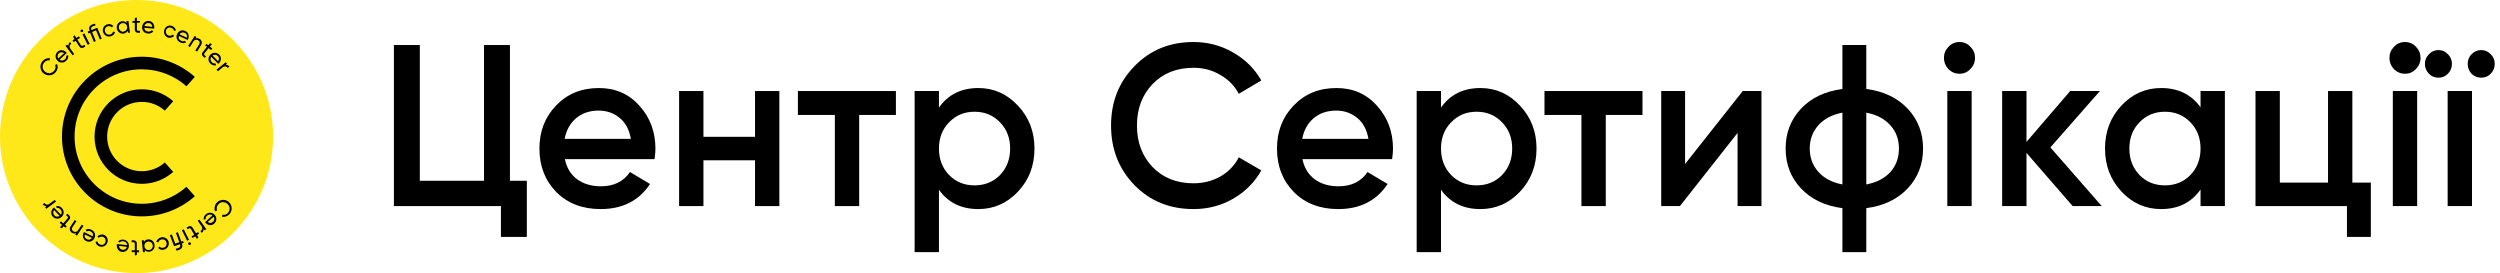
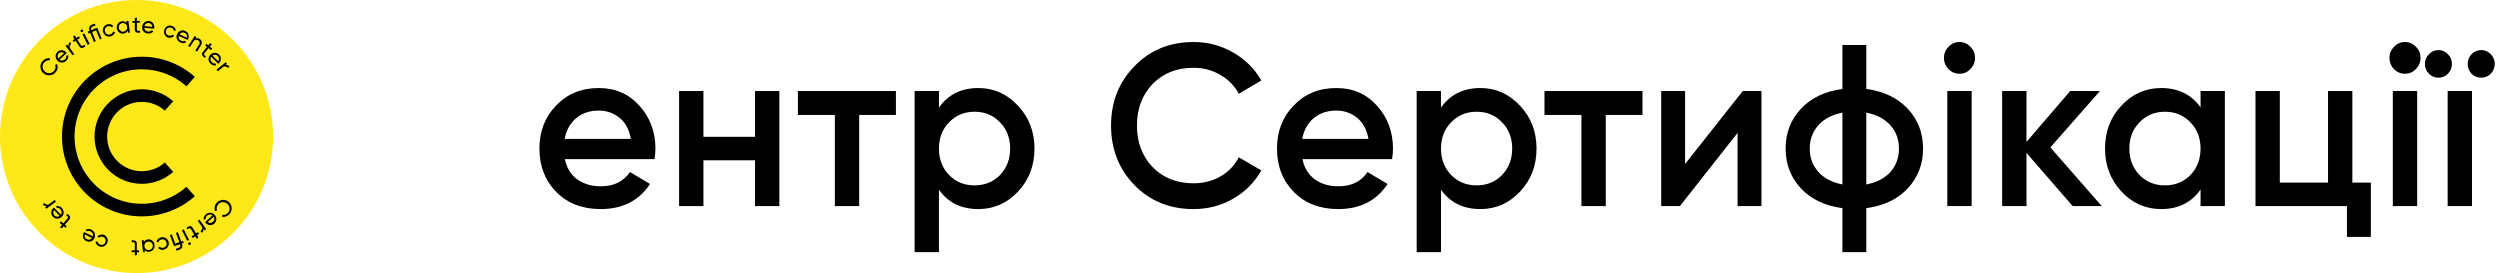
<svg xmlns="http://www.w3.org/2000/svg" width="238" height="26" viewBox="0 0 238 26" fill="none">
-   <path d="M48.545 17.209H50.154V22.554H47.688V19.619H37.5V4.285H39.967V17.209H46.079V4.285H48.545V17.209Z" fill="black" />
  <path d="M53.776 15.15C53.948 15.982 54.341 16.625 54.956 17.078C55.571 17.516 56.322 17.735 57.208 17.735C58.438 17.735 59.36 17.282 59.975 16.377L61.884 17.516C60.825 19.108 59.26 19.904 57.187 19.904C55.442 19.904 54.034 19.363 52.961 18.283C51.889 17.187 51.353 15.807 51.353 14.142C51.353 12.507 51.882 11.141 52.94 10.046C53.998 8.936 55.356 8.381 57.015 8.381C58.588 8.381 59.875 8.943 60.876 10.068C61.891 11.192 62.398 12.558 62.398 14.164C62.398 14.413 62.37 14.741 62.312 15.15H53.776ZM53.755 13.222H60.06C59.903 12.332 59.539 11.66 58.967 11.207C58.409 10.754 57.751 10.528 56.993 10.528C56.136 10.528 55.421 10.769 54.849 11.251C54.277 11.733 53.912 12.39 53.755 13.222Z" fill="black" />
  <path d="M71.879 8.666H74.195V19.619H71.879V15.26H66.967V19.619H64.651V8.666H66.967V13.025H71.879V8.666Z" fill="black" />
  <path d="M85.29 8.666V10.944H81.794V19.619H79.478V10.944H75.96V8.666H85.29Z" fill="black" />
  <path d="M93.141 8.381C94.614 8.381 95.873 8.943 96.916 10.068C97.96 11.178 98.482 12.536 98.482 14.142C98.482 15.763 97.96 17.129 96.916 18.239C95.873 19.349 94.614 19.904 93.141 19.904C91.511 19.904 90.26 19.29 89.388 18.064V24H87.072V8.666H89.388V10.243C90.26 9.002 91.511 8.381 93.141 8.381ZM90.353 16.662C90.997 17.319 91.805 17.647 92.777 17.647C93.749 17.647 94.557 17.319 95.201 16.662C95.844 15.99 96.166 15.15 96.166 14.142C96.166 13.135 95.844 12.302 95.201 11.645C94.557 10.973 93.749 10.637 92.777 10.637C91.805 10.637 90.997 10.973 90.353 11.645C89.71 12.302 89.388 13.135 89.388 14.142C89.388 15.15 89.71 15.99 90.353 16.662Z" fill="black" />
  <path d="M113.621 19.904C111.362 19.904 109.489 19.144 108.002 17.625C106.515 16.092 105.772 14.201 105.772 11.952C105.772 9.703 106.515 7.819 108.002 6.3C109.489 4.767 111.362 4 113.621 4C114.98 4 116.231 4.329 117.375 4.986C118.533 5.643 119.434 6.534 120.077 7.658L117.932 8.929C117.532 8.169 116.946 7.571 116.174 7.133C115.416 6.68 114.565 6.453 113.621 6.453C112.02 6.453 110.719 6.972 109.718 8.009C108.731 9.046 108.238 10.36 108.238 11.952C108.238 13.544 108.731 14.858 109.718 15.895C110.719 16.932 112.02 17.45 113.621 17.45C114.565 17.45 115.423 17.231 116.195 16.793C116.967 16.34 117.546 15.734 117.932 14.975L120.077 16.223C119.448 17.348 118.554 18.246 117.396 18.918C116.252 19.575 114.994 19.904 113.621 19.904Z" fill="black" />
  <path d="M123.992 15.15C124.164 15.982 124.557 16.625 125.172 17.078C125.787 17.516 126.538 17.735 127.424 17.735C128.654 17.735 129.576 17.282 130.191 16.377L132.1 17.516C131.042 19.108 129.476 19.904 127.403 19.904C125.658 19.904 124.25 19.363 123.177 18.283C122.105 17.187 121.569 15.807 121.569 14.142C121.569 12.507 122.098 11.141 123.156 10.046C124.214 8.936 125.572 8.381 127.231 8.381C128.804 8.381 130.091 8.943 131.092 10.068C132.107 11.192 132.614 12.558 132.614 14.164C132.614 14.413 132.586 14.741 132.529 15.15H123.992ZM123.971 13.222H130.277C130.119 12.332 129.755 11.66 129.183 11.207C128.625 10.754 127.967 10.528 127.21 10.528C126.352 10.528 125.637 10.769 125.065 11.251C124.493 11.733 124.128 12.39 123.971 13.222Z" fill="black" />
  <path d="M140.937 8.381C142.409 8.381 143.668 8.943 144.711 10.068C145.755 11.178 146.277 12.536 146.277 14.142C146.277 15.763 145.755 17.129 144.711 18.239C143.668 19.349 142.409 19.904 140.937 19.904C139.307 19.904 138.056 19.29 137.183 18.064V24H134.867V8.666H137.183V10.243C138.056 9.002 139.307 8.381 140.937 8.381ZM138.148 16.662C138.792 17.319 139.6 17.647 140.572 17.647C141.544 17.647 142.352 17.319 142.996 16.662C143.639 15.99 143.961 15.15 143.961 14.142C143.961 13.135 143.639 12.302 142.996 11.645C142.352 10.973 141.544 10.637 140.572 10.637C139.6 10.637 138.792 10.973 138.148 11.645C137.505 12.302 137.183 13.135 137.183 14.142C137.183 15.15 137.505 15.99 138.148 16.662Z" fill="black" />
  <path d="M156.365 8.666V10.944H152.869V19.619H150.553V10.944H147.035V8.666H156.365Z" fill="black" />
  <path d="M165.911 8.666H167.691V19.619H165.417V12.653L159.927 19.619H158.147V8.666H160.42V15.61L165.911 8.666Z" fill="black" />
  <path d="M181.617 10.353C182.589 11.39 183.075 12.653 183.075 14.142C183.075 15.632 182.589 16.895 181.617 17.932C180.645 18.969 179.329 19.597 177.671 19.816V24H175.397V19.816C173.739 19.597 172.423 18.969 171.451 17.932C170.479 16.895 169.992 15.632 169.992 14.142C169.992 12.653 170.479 11.39 171.451 10.353C172.423 9.316 173.739 8.688 175.397 8.469V4.285H177.671V8.469C179.329 8.688 180.645 9.316 181.617 10.353ZM177.671 17.56C178.657 17.37 179.422 16.976 179.965 16.377C180.509 15.763 180.78 15.019 180.78 14.142C180.78 13.266 180.509 12.529 179.965 11.93C179.422 11.316 178.657 10.915 177.671 10.725V17.56ZM173.102 11.93C172.559 12.543 172.287 13.281 172.287 14.142C172.287 15.004 172.559 15.742 173.102 16.355C173.646 16.968 174.411 17.37 175.397 17.56V10.725C174.411 10.915 173.646 11.316 173.102 11.93Z" fill="black" />
  <path d="M187.573 6.585C187.287 6.877 186.943 7.023 186.543 7.023C186.143 7.023 185.792 6.877 185.492 6.585C185.206 6.278 185.063 5.92 185.063 5.511C185.063 5.103 185.206 4.752 185.492 4.46C185.778 4.153 186.128 4 186.543 4C186.958 4 187.308 4.153 187.594 4.46C187.88 4.752 188.023 5.103 188.023 5.511C188.023 5.92 187.873 6.278 187.573 6.585ZM185.385 19.619V8.666H187.701V19.619H185.385Z" fill="black" />
  <path d="M200.085 19.619H197.318L192.922 14.559V19.619H190.605V8.666H192.922V13.507L197.082 8.666H199.913L195.195 14.033L200.085 19.619Z" fill="black" />
  <path d="M209.492 8.666H211.808V19.619H209.492V18.042C208.62 19.283 207.369 19.904 205.739 19.904C204.266 19.904 203.008 19.349 201.964 18.239C200.92 17.114 200.398 15.749 200.398 14.142C200.398 12.521 200.92 11.156 201.964 10.046C203.008 8.936 204.266 8.381 205.739 8.381C207.369 8.381 208.62 8.995 209.492 10.221V8.666ZM203.68 16.662C204.323 17.319 205.131 17.647 206.103 17.647C207.076 17.647 207.883 17.319 208.527 16.662C209.17 15.99 209.492 15.15 209.492 14.142C209.492 13.135 209.17 12.302 208.527 11.645C207.883 10.973 207.076 10.637 206.103 10.637C205.131 10.637 204.323 10.973 203.68 11.645C203.036 12.302 202.715 13.135 202.715 14.142C202.715 15.15 203.036 15.99 203.68 16.662Z" fill="black" />
  <path d="M223.945 17.384H225.704V22.554H223.43V19.619H214.723V8.666H217.039V17.384H221.629V8.666H223.945V17.384Z" fill="black" />
  <path d="M229.985 6.585C229.699 6.877 229.356 7.023 228.955 7.023C228.555 7.023 228.205 6.877 227.904 6.585C227.618 6.278 227.476 5.92 227.476 5.511C227.476 5.103 227.618 4.752 227.904 4.46C228.19 4.153 228.541 4 228.955 4C229.37 4 229.72 4.153 230.006 4.46C230.292 4.752 230.435 5.103 230.435 5.511C230.435 5.92 230.285 6.278 229.985 6.585ZM227.797 19.619V8.666H230.114V19.619H227.797Z" fill="black" />
  <path d="M233.039 7.023C232.796 7.271 232.496 7.395 232.138 7.395C231.781 7.395 231.48 7.271 231.237 7.023C230.98 6.76 230.851 6.446 230.851 6.081C230.851 5.716 230.98 5.409 231.237 5.161C231.48 4.898 231.781 4.767 232.138 4.767C232.496 4.767 232.796 4.898 233.039 5.161C233.296 5.409 233.425 5.716 233.425 6.081C233.425 6.446 233.296 6.76 233.039 7.023ZM237.114 7.023C236.871 7.271 236.571 7.395 236.213 7.395C235.856 7.395 235.548 7.271 235.291 7.023C235.048 6.76 234.926 6.446 234.926 6.081C234.926 5.716 235.048 5.409 235.291 5.161C235.548 4.898 235.856 4.767 236.213 4.767C236.571 4.767 236.871 4.898 237.114 5.161C237.371 5.409 237.5 5.716 237.5 6.081C237.5 6.446 237.371 6.76 237.114 7.023ZM233.017 19.619V8.666H235.334V19.619H233.017Z" fill="black" />
  <circle cx="13" cy="13" r="13" fill="#FFE81A" />
  <path d="M15.692 15.466C15.11 15.985 14.341 16.3 13.5 16.3C11.678 16.3 10.2 14.822 10.2 13C10.2 11.178 11.678 9.7 13.5 9.7C14.341 9.7 15.11 10.015 15.692 10.534L16.49 9.637C15.695 8.93 14.648 8.5 13.5 8.5C11.015 8.5 9 10.515 9 13C9 15.485 11.015 17.5 13.5 17.5C14.648 17.5 15.695 17.07 16.49 16.363L15.692 15.466Z" fill="black" />
  <path d="M17.751 17.783C16.621 18.788 15.132 19.399 13.499 19.399C9.965 19.399 7.099 16.534 7.099 12.999C7.099 9.465 9.965 6.599 13.499 6.599C15.131 6.599 16.621 7.21 17.751 8.216L18.549 7.319C17.206 6.125 15.438 5.399 13.499 5.399C9.302 5.399 5.899 8.802 5.899 12.999C5.899 17.197 9.302 20.599 13.499 20.599C15.438 20.599 17.206 19.874 18.549 18.68L17.751 17.783Z" fill="black" />
  <path d="M5.319 6.851C5.253 6.938 5.171 7.011 5.076 7.065C4.982 7.119 4.877 7.154 4.769 7.166C4.663 7.18 4.555 7.173 4.452 7.145C4.348 7.117 4.252 7.068 4.169 7.001C4.082 6.937 4.01 6.856 3.957 6.763C3.904 6.67 3.87 6.567 3.859 6.461C3.843 6.351 3.85 6.239 3.88 6.132C3.911 6.025 3.963 5.926 4.034 5.841C4.121 5.731 4.235 5.646 4.364 5.591C4.487 5.539 4.621 5.522 4.754 5.541L4.724 5.751C4.628 5.731 4.528 5.741 4.439 5.781C4.342 5.82 4.258 5.883 4.194 5.966C4.141 6.029 4.102 6.103 4.079 6.182C4.056 6.261 4.049 6.344 4.059 6.426C4.069 6.506 4.096 6.583 4.137 6.653C4.178 6.722 4.233 6.783 4.299 6.831C4.425 6.933 4.587 6.981 4.749 6.966C4.878 6.946 4.998 6.887 5.093 6.798C5.189 6.709 5.255 6.593 5.284 6.466C5.296 6.369 5.282 6.27 5.244 6.181L5.439 6.101C5.489 6.226 5.504 6.362 5.484 6.496C5.459 6.626 5.403 6.748 5.319 6.851Z" fill="black" />
  <path d="M5.668 5.69C5.742 5.747 5.835 5.774 5.928 5.765C6.024 5.755 6.114 5.713 6.183 5.645C6.233 5.604 6.27 5.55 6.292 5.49C6.314 5.429 6.32 5.364 6.308 5.3L6.493 5.255C6.512 5.352 6.504 5.452 6.471 5.544C6.437 5.636 6.379 5.718 6.303 5.78C6.248 5.839 6.182 5.884 6.107 5.915C6.033 5.945 5.953 5.959 5.873 5.955C5.795 5.954 5.719 5.937 5.648 5.904C5.577 5.871 5.515 5.824 5.463 5.765C5.407 5.71 5.363 5.644 5.333 5.571C5.304 5.498 5.29 5.419 5.293 5.34C5.294 5.262 5.311 5.185 5.344 5.115C5.377 5.044 5.424 4.981 5.483 4.93C5.536 4.875 5.601 4.833 5.673 4.807C5.745 4.781 5.822 4.772 5.898 4.78C6.052 4.792 6.195 4.862 6.298 4.975C6.318 4.997 6.337 5.021 6.353 5.045L5.668 5.69ZM5.613 5.06C5.541 5.123 5.495 5.21 5.483 5.305C5.472 5.398 5.497 5.491 5.553 5.565L6.098 5.065C6.027 5.005 5.937 4.973 5.843 4.975C5.759 4.976 5.678 5.006 5.613 5.06Z" fill="black" />
  <path d="M6.533 4.355C6.519 4.29 6.524 4.222 6.547 4.159C6.57 4.096 6.61 4.041 6.663 4L6.783 4.165C6.708 4.213 6.654 4.288 6.633 4.375C6.625 4.424 6.628 4.473 6.641 4.521C6.654 4.568 6.677 4.612 6.708 4.65L7.068 5.15L6.913 5.265L6.238 4.365L6.393 4.25L6.533 4.355Z" fill="black" />
  <path d="M7.614 3.615L7.359 3.77L7.684 4.27C7.702 4.309 7.734 4.339 7.774 4.355C7.79 4.361 7.807 4.365 7.824 4.365C7.841 4.365 7.858 4.361 7.874 4.355C7.93 4.328 7.984 4.296 8.034 4.26L8.129 4.41C8.038 4.501 7.918 4.557 7.789 4.57C7.735 4.565 7.684 4.546 7.639 4.516C7.594 4.485 7.558 4.443 7.534 4.395L7.214 3.895L7.004 4L6.904 3.84L7.094 3.725L6.959 3.5L7.094 3.35L7.264 3.615L7.514 3.46L7.614 3.615Z" fill="black" />
  <path d="M7.849 3.045C7.815 3.057 7.778 3.057 7.744 3.045C7.714 3.04 7.687 3.024 7.669 3C7.656 2.968 7.656 2.932 7.669 2.9C7.68 2.866 7.703 2.838 7.734 2.82C7.749 2.812 7.766 2.809 7.784 2.809C7.801 2.809 7.818 2.812 7.834 2.82C7.851 2.825 7.867 2.833 7.88 2.844C7.894 2.855 7.906 2.869 7.914 2.885C7.921 2.901 7.925 2.918 7.925 2.935C7.925 2.952 7.921 2.969 7.914 2.985C7.9 3.012 7.877 3.033 7.849 3.045ZM8.349 4.27L7.849 3.27L8.034 3.18L8.534 4.18L8.349 4.27Z" fill="black" />
  <path d="M9.259 2.64L9.684 3.68L9.504 3.755L9.149 2.885L8.764 3.045L9.119 3.91L8.939 4L8.584 3.12L8.414 3.185L8.344 3L8.534 2.945V2.915C8.417 2.642 8.512 2.442 8.819 2.315C8.888 2.286 8.96 2.266 9.034 2.255L9.104 2.415C9.027 2.435 8.952 2.46 8.879 2.49C8.805 2.514 8.74 2.562 8.694 2.625C8.678 2.658 8.669 2.695 8.669 2.732C8.669 2.77 8.678 2.806 8.694 2.84V2.87L9.259 2.64Z" fill="black" />
  <path d="M10.534 3.455C10.459 3.478 10.38 3.485 10.303 3.476C10.225 3.466 10.151 3.441 10.084 3.4C9.948 3.32 9.849 3.19 9.808 3.038C9.767 2.885 9.787 2.723 9.864 2.585C9.903 2.518 9.955 2.459 10.018 2.412C10.081 2.366 10.152 2.333 10.229 2.315C10.33 2.288 10.437 2.288 10.539 2.315C10.634 2.343 10.72 2.399 10.784 2.475L10.649 2.61C10.607 2.557 10.549 2.518 10.484 2.5C10.417 2.481 10.345 2.481 10.279 2.5C10.226 2.512 10.175 2.534 10.132 2.566C10.088 2.598 10.051 2.639 10.025 2.687C9.998 2.734 9.982 2.787 9.978 2.841C9.973 2.895 9.98 2.949 9.999 3C10.011 3.052 10.033 3.101 10.065 3.143C10.097 3.185 10.137 3.22 10.184 3.245C10.228 3.273 10.278 3.291 10.329 3.298C10.381 3.304 10.434 3.3 10.484 3.285C10.553 3.269 10.615 3.232 10.664 3.18C10.714 3.133 10.748 3.072 10.764 3.005L10.949 3.06C10.922 3.156 10.873 3.244 10.804 3.315C10.728 3.386 10.635 3.434 10.534 3.455Z" fill="black" />
  <path d="M12.034 2H12.229L12.369 3.115H12.179L12.154 2.925C12.116 3 12.06 3.065 11.991 3.113C11.922 3.161 11.842 3.191 11.759 3.2C11.684 3.21 11.608 3.205 11.536 3.184C11.464 3.164 11.396 3.128 11.339 3.08C11.277 3.032 11.226 2.973 11.188 2.905C11.15 2.837 11.127 2.762 11.119 2.685C11.096 2.53 11.135 2.371 11.229 2.245C11.274 2.184 11.331 2.134 11.396 2.096C11.461 2.058 11.534 2.034 11.609 2.025C11.692 2.013 11.777 2.023 11.855 2.052C11.934 2.082 12.004 2.131 12.059 2.195L12.034 2ZM11.759 3C11.811 2.995 11.863 2.978 11.909 2.952C11.955 2.927 11.996 2.891 12.028 2.849C12.06 2.807 12.084 2.759 12.097 2.707C12.11 2.656 12.112 2.602 12.104 2.55C12.098 2.497 12.082 2.446 12.056 2.4C12.031 2.353 11.996 2.312 11.954 2.28C11.913 2.246 11.866 2.222 11.815 2.208C11.764 2.194 11.711 2.192 11.659 2.2C11.606 2.206 11.555 2.222 11.509 2.248C11.462 2.274 11.421 2.308 11.389 2.35C11.356 2.392 11.333 2.441 11.32 2.492C11.307 2.544 11.305 2.598 11.314 2.65C11.319 2.703 11.336 2.754 11.361 2.8C11.387 2.846 11.422 2.887 11.464 2.92C11.537 2.991 11.636 3.031 11.739 3.03L11.759 3Z" fill="black" />
  <path d="M13.303 2.165H13.033V2.78C13.033 2.821 13.045 2.861 13.068 2.895C13.081 2.908 13.097 2.918 13.114 2.924C13.132 2.93 13.15 2.932 13.168 2.93H13.333V3.11C13.206 3.137 13.072 3.123 12.953 3.07C12.911 3.037 12.878 2.993 12.857 2.943C12.836 2.893 12.828 2.839 12.833 2.785V2.17H12.613V2H12.833V1.725L13.028 1.665V2H13.328L13.303 2.165Z" fill="black" />
  <path d="M13.734 2.645C13.737 2.74 13.777 2.829 13.844 2.895C13.917 2.958 14.008 2.997 14.104 3.005C14.168 3.016 14.232 3.009 14.292 2.986C14.352 2.963 14.404 2.925 14.444 2.875L14.599 2.985C14.541 3.059 14.464 3.117 14.376 3.153C14.289 3.189 14.193 3.202 14.099 3.19C14.018 3.19 13.937 3.173 13.862 3.14C13.787 3.108 13.72 3.06 13.664 3C13.611 2.937 13.571 2.864 13.549 2.784C13.526 2.705 13.521 2.622 13.534 2.54C13.541 2.462 13.563 2.386 13.599 2.317C13.635 2.247 13.684 2.185 13.744 2.135C13.805 2.082 13.875 2.043 13.952 2.019C14.029 1.996 14.11 1.989 14.189 2C14.266 2.004 14.34 2.026 14.407 2.063C14.474 2.1 14.531 2.152 14.574 2.215C14.663 2.34 14.703 2.493 14.684 2.645C14.689 2.675 14.689 2.705 14.684 2.735L13.734 2.645ZM14.169 2.195C14.075 2.18 13.978 2.201 13.899 2.255C13.822 2.308 13.769 2.389 13.749 2.48L14.494 2.555C14.496 2.508 14.488 2.461 14.47 2.417C14.453 2.374 14.427 2.334 14.394 2.3C14.366 2.268 14.331 2.243 14.293 2.225C14.254 2.207 14.212 2.197 14.169 2.195Z" fill="black" />
  <path d="M16.034 3.59C15.958 3.569 15.887 3.533 15.826 3.484C15.765 3.435 15.715 3.374 15.679 3.305C15.642 3.235 15.62 3.159 15.614 3.081C15.608 3.003 15.618 2.924 15.644 2.85C15.682 2.704 15.775 2.579 15.904 2.5C15.973 2.463 16.049 2.441 16.127 2.435C16.206 2.429 16.284 2.439 16.359 2.465C16.459 2.495 16.548 2.552 16.619 2.63C16.686 2.704 16.729 2.796 16.744 2.895L16.559 2.935C16.552 2.869 16.524 2.808 16.479 2.76C16.433 2.706 16.372 2.667 16.304 2.65C16.256 2.629 16.204 2.618 16.151 2.618C16.099 2.618 16.047 2.629 15.999 2.65C15.906 2.701 15.837 2.785 15.805 2.886C15.774 2.986 15.782 3.095 15.829 3.19C15.851 3.237 15.884 3.279 15.925 3.313C15.965 3.347 16.013 3.371 16.064 3.385C16.132 3.405 16.205 3.405 16.274 3.385C16.34 3.372 16.401 3.339 16.449 3.29L16.579 3.43C16.507 3.501 16.417 3.551 16.319 3.575C16.226 3.603 16.128 3.608 16.034 3.59Z" fill="black" />
  <path d="M17.034 3.425C17 3.512 17 3.608 17.034 3.695C17.081 3.779 17.155 3.844 17.244 3.88C17.299 3.913 17.362 3.931 17.426 3.931C17.49 3.931 17.553 3.913 17.608 3.88L17.718 4.035C17.634 4.083 17.538 4.109 17.441 4.109C17.344 4.109 17.248 4.083 17.163 4.035C17.089 4.004 17.022 3.959 16.966 3.901C16.911 3.844 16.867 3.775 16.838 3.7C16.811 3.627 16.798 3.548 16.803 3.47C16.807 3.392 16.828 3.315 16.863 3.245C16.925 3.1 17.042 2.985 17.189 2.925C17.262 2.898 17.341 2.887 17.419 2.892C17.498 2.897 17.574 2.919 17.643 2.955C17.714 2.983 17.777 3.027 17.828 3.084C17.88 3.14 17.917 3.207 17.939 3.28C17.983 3.427 17.973 3.586 17.909 3.725L17.863 3.805L17.034 3.425ZM17.593 3.135C17.509 3.088 17.409 3.075 17.316 3.101C17.222 3.126 17.143 3.187 17.093 3.27L17.779 3.585C17.811 3.497 17.811 3.399 17.779 3.31C17.738 3.232 17.67 3.17 17.588 3.135H17.593Z" fill="black" />
-   <path d="M18.999 3.7C19.05 3.729 19.094 3.768 19.129 3.814C19.164 3.86 19.19 3.913 19.204 3.97C19.215 4.031 19.213 4.093 19.199 4.153C19.186 4.213 19.16 4.27 19.124 4.32L18.764 4.91L18.594 4.805L18.954 4.23C18.977 4.198 18.993 4.163 19.001 4.125C19.01 4.087 19.011 4.048 19.004 4.01C18.995 3.973 18.979 3.938 18.955 3.908C18.932 3.878 18.903 3.853 18.869 3.835C18.832 3.811 18.792 3.795 18.749 3.787C18.706 3.779 18.662 3.78 18.619 3.79C18.522 3.822 18.442 3.89 18.394 3.98L18.079 4.48L17.914 4.38L18.534 3.425L18.699 3.53L18.614 3.67C18.675 3.641 18.743 3.629 18.811 3.635C18.878 3.64 18.943 3.662 18.999 3.7Z" fill="black" />
+   <path d="M18.999 3.7C19.05 3.729 19.094 3.768 19.129 3.814C19.164 3.86 19.19 3.913 19.204 3.97C19.215 4.031 19.213 4.093 19.199 4.153C19.186 4.213 19.16 4.27 19.124 4.32L18.764 4.91L18.594 4.805L18.954 4.23C18.977 4.198 18.993 4.163 19.001 4.125C19.01 4.087 19.011 4.048 19.004 4.01C18.995 3.973 18.979 3.938 18.955 3.908C18.932 3.878 18.903 3.853 18.869 3.835C18.706 3.779 18.662 3.78 18.619 3.79C18.522 3.822 18.442 3.89 18.394 3.98L18.079 4.48L17.914 4.38L18.534 3.425L18.699 3.53L18.614 3.67C18.675 3.641 18.743 3.629 18.811 3.635C18.878 3.64 18.943 3.662 18.999 3.7Z" fill="black" />
  <path d="M20.089 4.775L19.859 4.585L19.474 5.06C19.445 5.092 19.427 5.133 19.424 5.175C19.432 5.21 19.451 5.242 19.479 5.265C19.521 5.302 19.566 5.335 19.614 5.365L19.504 5.505C19.387 5.449 19.293 5.353 19.239 5.235C19.224 5.183 19.224 5.128 19.239 5.076C19.254 5.023 19.283 4.977 19.324 4.94L19.704 4.44L19.534 4.325L19.654 4.175L19.829 4.315L19.989 4.115L20.179 4.195L19.979 4.44L20.214 4.625L20.089 4.775Z" fill="black" />
  <path d="M20.109 5.41C20.054 5.487 20.031 5.582 20.044 5.675C20.057 5.771 20.103 5.86 20.174 5.925C20.216 5.973 20.27 6.009 20.331 6.028C20.392 6.048 20.457 6.05 20.519 6.035L20.569 6.22C20.473 6.244 20.372 6.24 20.277 6.21C20.183 6.18 20.099 6.125 20.034 6.05C19.974 5.997 19.927 5.931 19.895 5.858C19.863 5.785 19.847 5.705 19.849 5.625C19.85 5.547 19.866 5.469 19.898 5.397C19.93 5.324 19.976 5.259 20.034 5.205C20.087 5.148 20.151 5.103 20.222 5.072C20.294 5.041 20.371 5.025 20.449 5.025C20.527 5.025 20.605 5.04 20.677 5.071C20.75 5.102 20.815 5.148 20.869 5.205C20.925 5.257 20.968 5.321 20.996 5.392C21.024 5.463 21.035 5.539 21.029 5.615C21.022 5.769 20.956 5.915 20.844 6.02L20.779 6.08L20.109 5.41ZM20.739 5.335C20.674 5.265 20.584 5.222 20.489 5.215C20.397 5.208 20.307 5.235 20.234 5.29L20.764 5.82C20.794 5.785 20.816 5.743 20.83 5.699C20.844 5.654 20.848 5.607 20.844 5.56C20.838 5.475 20.801 5.394 20.739 5.335Z" fill="black" />
  <path d="M21.468 6.2C21.538 6.18 21.613 6.183 21.681 6.208C21.749 6.233 21.808 6.279 21.848 6.34L21.688 6.47C21.638 6.396 21.561 6.344 21.473 6.325C21.424 6.318 21.374 6.322 21.326 6.336C21.279 6.351 21.235 6.376 21.198 6.41L20.738 6.785L20.613 6.63L21.488 5.925L21.613 6.08L21.468 6.2Z" fill="black" />
  <path d="M20.609 19.325C20.688 19.228 20.788 19.151 20.901 19.099C21.015 19.047 21.139 19.021 21.264 19.025C21.389 19.028 21.511 19.06 21.621 19.119C21.732 19.177 21.827 19.26 21.901 19.361C21.974 19.462 22.023 19.578 22.044 19.702C22.065 19.825 22.058 19.951 22.023 20.071C21.987 20.191 21.924 20.3 21.84 20.392C21.755 20.484 21.65 20.555 21.534 20.6C21.409 20.65 21.272 20.664 21.139 20.64L21.174 20.435C21.269 20.462 21.369 20.462 21.464 20.435C21.562 20.398 21.648 20.336 21.714 20.255C21.82 20.128 21.873 19.965 21.859 19.8C21.837 19.639 21.754 19.492 21.628 19.389C21.502 19.286 21.341 19.235 21.179 19.245C21.098 19.253 21.019 19.277 20.948 19.317C20.876 19.356 20.814 19.41 20.764 19.475C20.698 19.556 20.653 19.652 20.634 19.755C20.617 19.851 20.63 19.95 20.669 20.04L20.469 20.115C20.422 19.989 20.41 19.852 20.434 19.72C20.453 19.574 20.514 19.437 20.609 19.325Z" fill="black" />
  <path d="M20.224 20.501C20.151 20.442 20.058 20.413 19.964 20.421C19.869 20.429 19.779 20.47 19.709 20.536C19.658 20.575 19.619 20.627 19.596 20.687C19.574 20.747 19.568 20.812 19.579 20.876L19.389 20.916C19.377 20.822 19.39 20.727 19.424 20.64C19.459 20.552 19.516 20.475 19.589 20.416C19.646 20.36 19.715 20.316 19.79 20.288C19.864 20.26 19.944 20.247 20.024 20.251C20.103 20.255 20.18 20.275 20.25 20.311C20.321 20.346 20.384 20.395 20.434 20.456C20.489 20.512 20.531 20.579 20.559 20.653C20.586 20.726 20.598 20.805 20.594 20.883C20.59 20.961 20.569 21.038 20.534 21.108C20.499 21.178 20.45 21.24 20.389 21.291C20.335 21.344 20.27 21.384 20.198 21.409C20.126 21.433 20.049 21.44 19.974 21.431C19.82 21.413 19.677 21.338 19.574 21.221C19.555 21.199 19.538 21.176 19.524 21.151L20.224 20.501ZM20.264 21.131C20.338 21.071 20.387 20.985 20.399 20.891C20.414 20.799 20.392 20.706 20.339 20.631L19.779 21.131C19.849 21.194 19.94 21.228 20.034 21.226C20.123 21.219 20.206 21.178 20.264 21.111V21.131Z" fill="black" />
  <path d="M19.369 21.789C19.385 21.861 19.377 21.936 19.347 22.003C19.318 22.071 19.268 22.127 19.204 22.164L19.084 21.999C19.161 21.953 19.218 21.88 19.244 21.794C19.254 21.745 19.252 21.694 19.239 21.646C19.226 21.597 19.202 21.552 19.169 21.514L18.824 21.014L18.984 20.904L19.639 21.819L19.479 21.929L19.369 21.789Z" fill="black" />
  <path d="M18.239 22.5L18.494 22.35L18.189 21.825C18.159 21.775 18.129 21.745 18.099 21.74C18.082 21.733 18.064 21.73 18.046 21.73C18.028 21.73 18.01 21.733 17.994 21.74L17.854 21.83L17.764 21.68C17.856 21.589 17.979 21.534 18.109 21.525C18.204 21.525 18.284 21.59 18.354 21.71L18.664 22.21L18.859 22.095L18.954 22.26L18.759 22.37L18.889 22.595L18.749 22.745L18.594 22.5L18.334 22.655L18.239 22.5Z" fill="black" />
  <path d="M17.493 21.83L17.993 22.83L17.818 22.92L17.318 21.92L17.493 21.83ZM17.993 23.07C18.026 23.058 18.061 23.058 18.093 23.07C18.11 23.076 18.125 23.085 18.138 23.097C18.151 23.109 18.161 23.124 18.168 23.14C18.181 23.172 18.181 23.208 18.168 23.24C18.162 23.257 18.153 23.272 18.141 23.285C18.129 23.298 18.114 23.308 18.098 23.315C18.083 23.323 18.066 23.326 18.048 23.326C18.031 23.326 18.014 23.323 17.998 23.315C17.982 23.31 17.967 23.302 17.954 23.291C17.941 23.279 17.93 23.266 17.923 23.25C17.916 23.235 17.912 23.217 17.912 23.2C17.912 23.183 17.916 23.166 17.923 23.15C17.928 23.132 17.937 23.116 17.949 23.102C17.961 23.088 17.976 23.077 17.993 23.07Z" fill="black" />
  <path d="M16.569 23.441L16.174 22.39L16.359 22.32L16.684 23.195L17.074 23.05L16.749 22.175L16.934 22.105L17.259 23L17.429 22.941L17.494 23.116L17.324 23.18V23.21C17.424 23.491 17.324 23.686 17.019 23.8C16.945 23.828 16.867 23.846 16.789 23.855L16.729 23.686L16.949 23.625C17.026 23.604 17.093 23.556 17.139 23.491C17.156 23.458 17.166 23.422 17.166 23.386C17.166 23.349 17.156 23.313 17.139 23.28V23.25L16.569 23.441Z" fill="black" />
  <path d="M15.324 22.595C15.441 22.565 15.564 22.571 15.677 22.612C15.791 22.653 15.889 22.727 15.96 22.824C16.031 22.922 16.07 23.039 16.074 23.159C16.077 23.28 16.044 23.399 15.979 23.5C15.895 23.634 15.762 23.729 15.609 23.765C15.508 23.795 15.4 23.795 15.299 23.765C15.203 23.738 15.118 23.682 15.054 23.605L15.189 23.475C15.232 23.526 15.29 23.562 15.354 23.58C15.421 23.6 15.492 23.6 15.559 23.58C15.611 23.57 15.66 23.549 15.703 23.517C15.747 23.486 15.783 23.446 15.809 23.4C15.837 23.355 15.855 23.305 15.861 23.252C15.868 23.2 15.864 23.146 15.849 23.095C15.837 23.042 15.815 22.992 15.783 22.948C15.751 22.904 15.71 22.867 15.663 22.839C15.616 22.812 15.564 22.795 15.509 22.789C15.455 22.783 15.401 22.789 15.349 22.805C15.28 22.822 15.216 22.857 15.164 22.905C15.118 22.953 15.085 23.011 15.069 23.075L14.884 23.025C14.909 22.926 14.961 22.836 15.034 22.765C15.114 22.684 15.214 22.625 15.324 22.595Z" fill="black" />
  <path d="M13.804 24.001H13.609L13.494 22.886L13.689 22.861V23.056C13.726 22.98 13.782 22.915 13.853 22.868C13.923 22.822 14.005 22.795 14.089 22.791C14.164 22.782 14.241 22.789 14.313 22.811C14.385 22.834 14.452 22.871 14.509 22.921C14.569 22.97 14.617 23.031 14.653 23.1C14.688 23.168 14.709 23.244 14.714 23.321C14.725 23.398 14.721 23.476 14.7 23.551C14.679 23.626 14.643 23.695 14.594 23.756C14.548 23.816 14.491 23.866 14.424 23.902C14.358 23.938 14.284 23.96 14.209 23.966C14.126 23.976 14.042 23.965 13.964 23.935C13.887 23.904 13.818 23.855 13.764 23.791L13.804 24.001ZM14.104 23.001C14.051 23.004 13.999 23.019 13.952 23.043C13.905 23.068 13.864 23.102 13.83 23.143C13.797 23.184 13.773 23.232 13.759 23.283C13.745 23.335 13.741 23.388 13.749 23.441C13.752 23.494 13.766 23.546 13.79 23.594C13.815 23.642 13.848 23.684 13.89 23.718C13.931 23.752 13.979 23.776 14.031 23.791C14.082 23.805 14.136 23.808 14.189 23.801C14.242 23.796 14.293 23.781 14.339 23.756C14.386 23.731 14.427 23.697 14.459 23.656C14.524 23.571 14.555 23.465 14.543 23.359C14.532 23.253 14.48 23.155 14.399 23.086C14.358 23.052 14.311 23.028 14.26 23.013C14.21 22.998 14.156 22.994 14.104 23.001Z" fill="black" />
  <path d="M12.533 23.825H12.833V23.215C12.838 23.174 12.827 23.133 12.803 23.1C12.79 23.087 12.775 23.076 12.758 23.069C12.74 23.062 12.722 23.059 12.703 23.06H12.533V22.885C12.66 22.857 12.793 22.875 12.908 22.935C12.95 22.968 12.983 23.012 13.004 23.062C13.024 23.112 13.03 23.166 13.023 23.22V23.83H13.243V24.015H13.033V24.27L12.838 24.325V24H12.533V23.825Z" fill="black" />
-   <path d="M12.104 23.335C12.101 23.24 12.061 23.151 11.994 23.085C11.925 23.017 11.835 22.977 11.739 22.97C11.677 22.956 11.612 22.961 11.552 22.982C11.492 23.003 11.439 23.04 11.399 23.09L11.244 23C11.304 22.928 11.381 22.872 11.469 22.839C11.556 22.806 11.651 22.796 11.744 22.81C11.823 22.818 11.9 22.841 11.971 22.879C12.041 22.917 12.103 22.968 12.154 23.03C12.202 23.093 12.236 23.164 12.255 23.241C12.274 23.317 12.277 23.397 12.264 23.475C12.255 23.551 12.231 23.625 12.193 23.692C12.155 23.759 12.104 23.818 12.043 23.865C11.982 23.912 11.912 23.945 11.837 23.964C11.762 23.983 11.685 23.987 11.609 23.975C11.532 23.969 11.459 23.945 11.393 23.907C11.327 23.867 11.271 23.814 11.229 23.75C11.139 23.624 11.101 23.468 11.124 23.315C11.121 23.287 11.121 23.258 11.124 23.23L12.104 23.335ZM11.654 23.78C11.747 23.791 11.842 23.772 11.924 23.725C12.001 23.67 12.057 23.59 12.084 23.5L11.339 23.405C11.335 23.498 11.367 23.59 11.429 23.66C11.487 23.725 11.567 23.767 11.654 23.78Z" fill="black" />
  <path d="M9.849 22.335C9.923 22.358 9.992 22.397 10.051 22.447C10.111 22.498 10.159 22.56 10.194 22.63C10.228 22.7 10.249 22.776 10.254 22.854C10.259 22.933 10.249 23.011 10.224 23.085C10.2 23.159 10.162 23.228 10.111 23.288C10.061 23.347 9.999 23.395 9.929 23.43C9.859 23.467 9.783 23.489 9.704 23.494C9.626 23.499 9.547 23.487 9.474 23.46C9.374 23.426 9.285 23.368 9.214 23.29C9.15 23.212 9.108 23.119 9.094 23.02L9.279 22.985C9.288 23.051 9.316 23.113 9.359 23.165C9.407 23.217 9.467 23.257 9.534 23.28C9.631 23.32 9.741 23.32 9.839 23.28C9.932 23.23 10.002 23.146 10.034 23.045C10.051 22.996 10.058 22.944 10.055 22.892C10.052 22.841 10.039 22.79 10.016 22.744C9.993 22.697 9.962 22.655 9.922 22.621C9.883 22.587 9.838 22.561 9.789 22.545C9.72 22.525 9.647 22.525 9.579 22.545C9.512 22.557 9.45 22.59 9.404 22.64L9.274 22.495C9.349 22.426 9.44 22.378 9.539 22.355C9.639 22.321 9.745 22.314 9.849 22.335Z" fill="black" />
  <path d="M8.829 22.499C8.862 22.411 8.862 22.313 8.829 22.224C8.783 22.141 8.711 22.074 8.624 22.034C8.569 22.001 8.506 21.984 8.441 21.984C8.377 21.984 8.314 22.001 8.259 22.034L8.149 21.874C8.234 21.826 8.331 21.801 8.429 21.801C8.527 21.801 8.623 21.826 8.709 21.874C8.781 21.907 8.847 21.954 8.901 22.012C8.955 22.071 8.997 22.139 9.024 22.214C9.049 22.289 9.059 22.367 9.053 22.445C9.047 22.524 9.025 22.6 8.989 22.669C8.957 22.74 8.911 22.804 8.855 22.857C8.798 22.91 8.731 22.952 8.659 22.979C8.584 23.006 8.504 23.016 8.425 23.01C8.346 23.004 8.269 22.982 8.199 22.944C8.13 22.912 8.069 22.866 8.02 22.808C7.971 22.75 7.934 22.682 7.914 22.609C7.891 22.536 7.884 22.459 7.892 22.382C7.899 22.306 7.922 22.232 7.959 22.164C7.97 22.138 7.983 22.113 7.999 22.089L8.829 22.499ZM8.264 22.774C8.347 22.817 8.442 22.83 8.534 22.809C8.624 22.785 8.702 22.728 8.754 22.649L8.079 22.324C8.046 22.411 8.046 22.507 8.079 22.594C8.12 22.669 8.185 22.727 8.264 22.759V22.774Z" fill="black" />
-   <path d="M6.843 22.15C6.793 22.12 6.749 22.08 6.715 22.031C6.682 21.983 6.659 21.928 6.648 21.87C6.633 21.749 6.664 21.626 6.733 21.525L7.118 20.95L7.278 21.06L6.903 21.625C6.88 21.655 6.863 21.69 6.853 21.727C6.844 21.764 6.842 21.802 6.848 21.84C6.857 21.877 6.873 21.913 6.895 21.943C6.917 21.974 6.946 22 6.978 22.02C7.05 22.069 7.138 22.089 7.223 22.075C7.321 22.046 7.403 21.979 7.453 21.89L7.783 21.39L7.948 21.495L7.323 22.435L7.163 22.325L7.248 22.19C7.184 22.221 7.112 22.234 7.04 22.227C6.969 22.22 6.901 22.194 6.843 22.15Z" fill="black" />
  <path d="M5.804 21.07L6.029 21.265L6.424 20.8C6.453 20.769 6.471 20.728 6.474 20.686C6.471 20.668 6.465 20.65 6.456 20.635C6.446 20.619 6.434 20.606 6.419 20.596C6.378 20.557 6.335 20.522 6.289 20.491L6.404 20.355C6.519 20.415 6.611 20.512 6.664 20.631C6.676 20.683 6.675 20.738 6.659 20.79C6.643 20.842 6.614 20.889 6.574 20.925L6.179 21.39L6.349 21.535L6.229 21.68L6.059 21.535L5.894 21.73L5.709 21.651L5.909 21.41L5.679 21.215L5.804 21.07Z" fill="black" />
  <path d="M5.798 20.435C5.856 20.361 5.883 20.268 5.873 20.175C5.858 20.08 5.812 19.992 5.743 19.925C5.704 19.875 5.651 19.837 5.591 19.815C5.531 19.794 5.466 19.791 5.403 19.805L5.353 19.615C5.45 19.597 5.55 19.605 5.643 19.637C5.736 19.669 5.819 19.726 5.883 19.8C5.997 19.914 6.062 20.069 6.063 20.23C6.061 20.308 6.042 20.385 6.01 20.456C5.977 20.528 5.931 20.592 5.873 20.645C5.818 20.7 5.753 20.744 5.681 20.773C5.609 20.802 5.531 20.816 5.453 20.815C5.374 20.816 5.296 20.8 5.223 20.768C5.151 20.736 5.086 20.689 5.033 20.63C4.979 20.576 4.937 20.511 4.91 20.439C4.884 20.368 4.873 20.291 4.878 20.215C4.888 20.06 4.958 19.915 5.073 19.81L5.138 19.755L5.798 20.435ZM5.168 20.5C5.231 20.571 5.319 20.616 5.413 20.625C5.506 20.634 5.598 20.609 5.673 20.555L5.153 20C5.093 20.073 5.062 20.166 5.068 20.26C5.071 20.35 5.106 20.435 5.168 20.5Z" fill="black" />
  <path d="M4.443 19.605C4.372 19.621 4.297 19.615 4.229 19.587C4.161 19.559 4.103 19.512 4.063 19.45L4.228 19.325C4.276 19.4 4.352 19.454 4.438 19.475C4.487 19.485 4.538 19.483 4.586 19.469C4.634 19.455 4.677 19.43 4.713 19.395L5.213 19.035L5.333 19.19L4.413 19.875L4.293 19.72L4.443 19.605Z" fill="black" />
</svg>